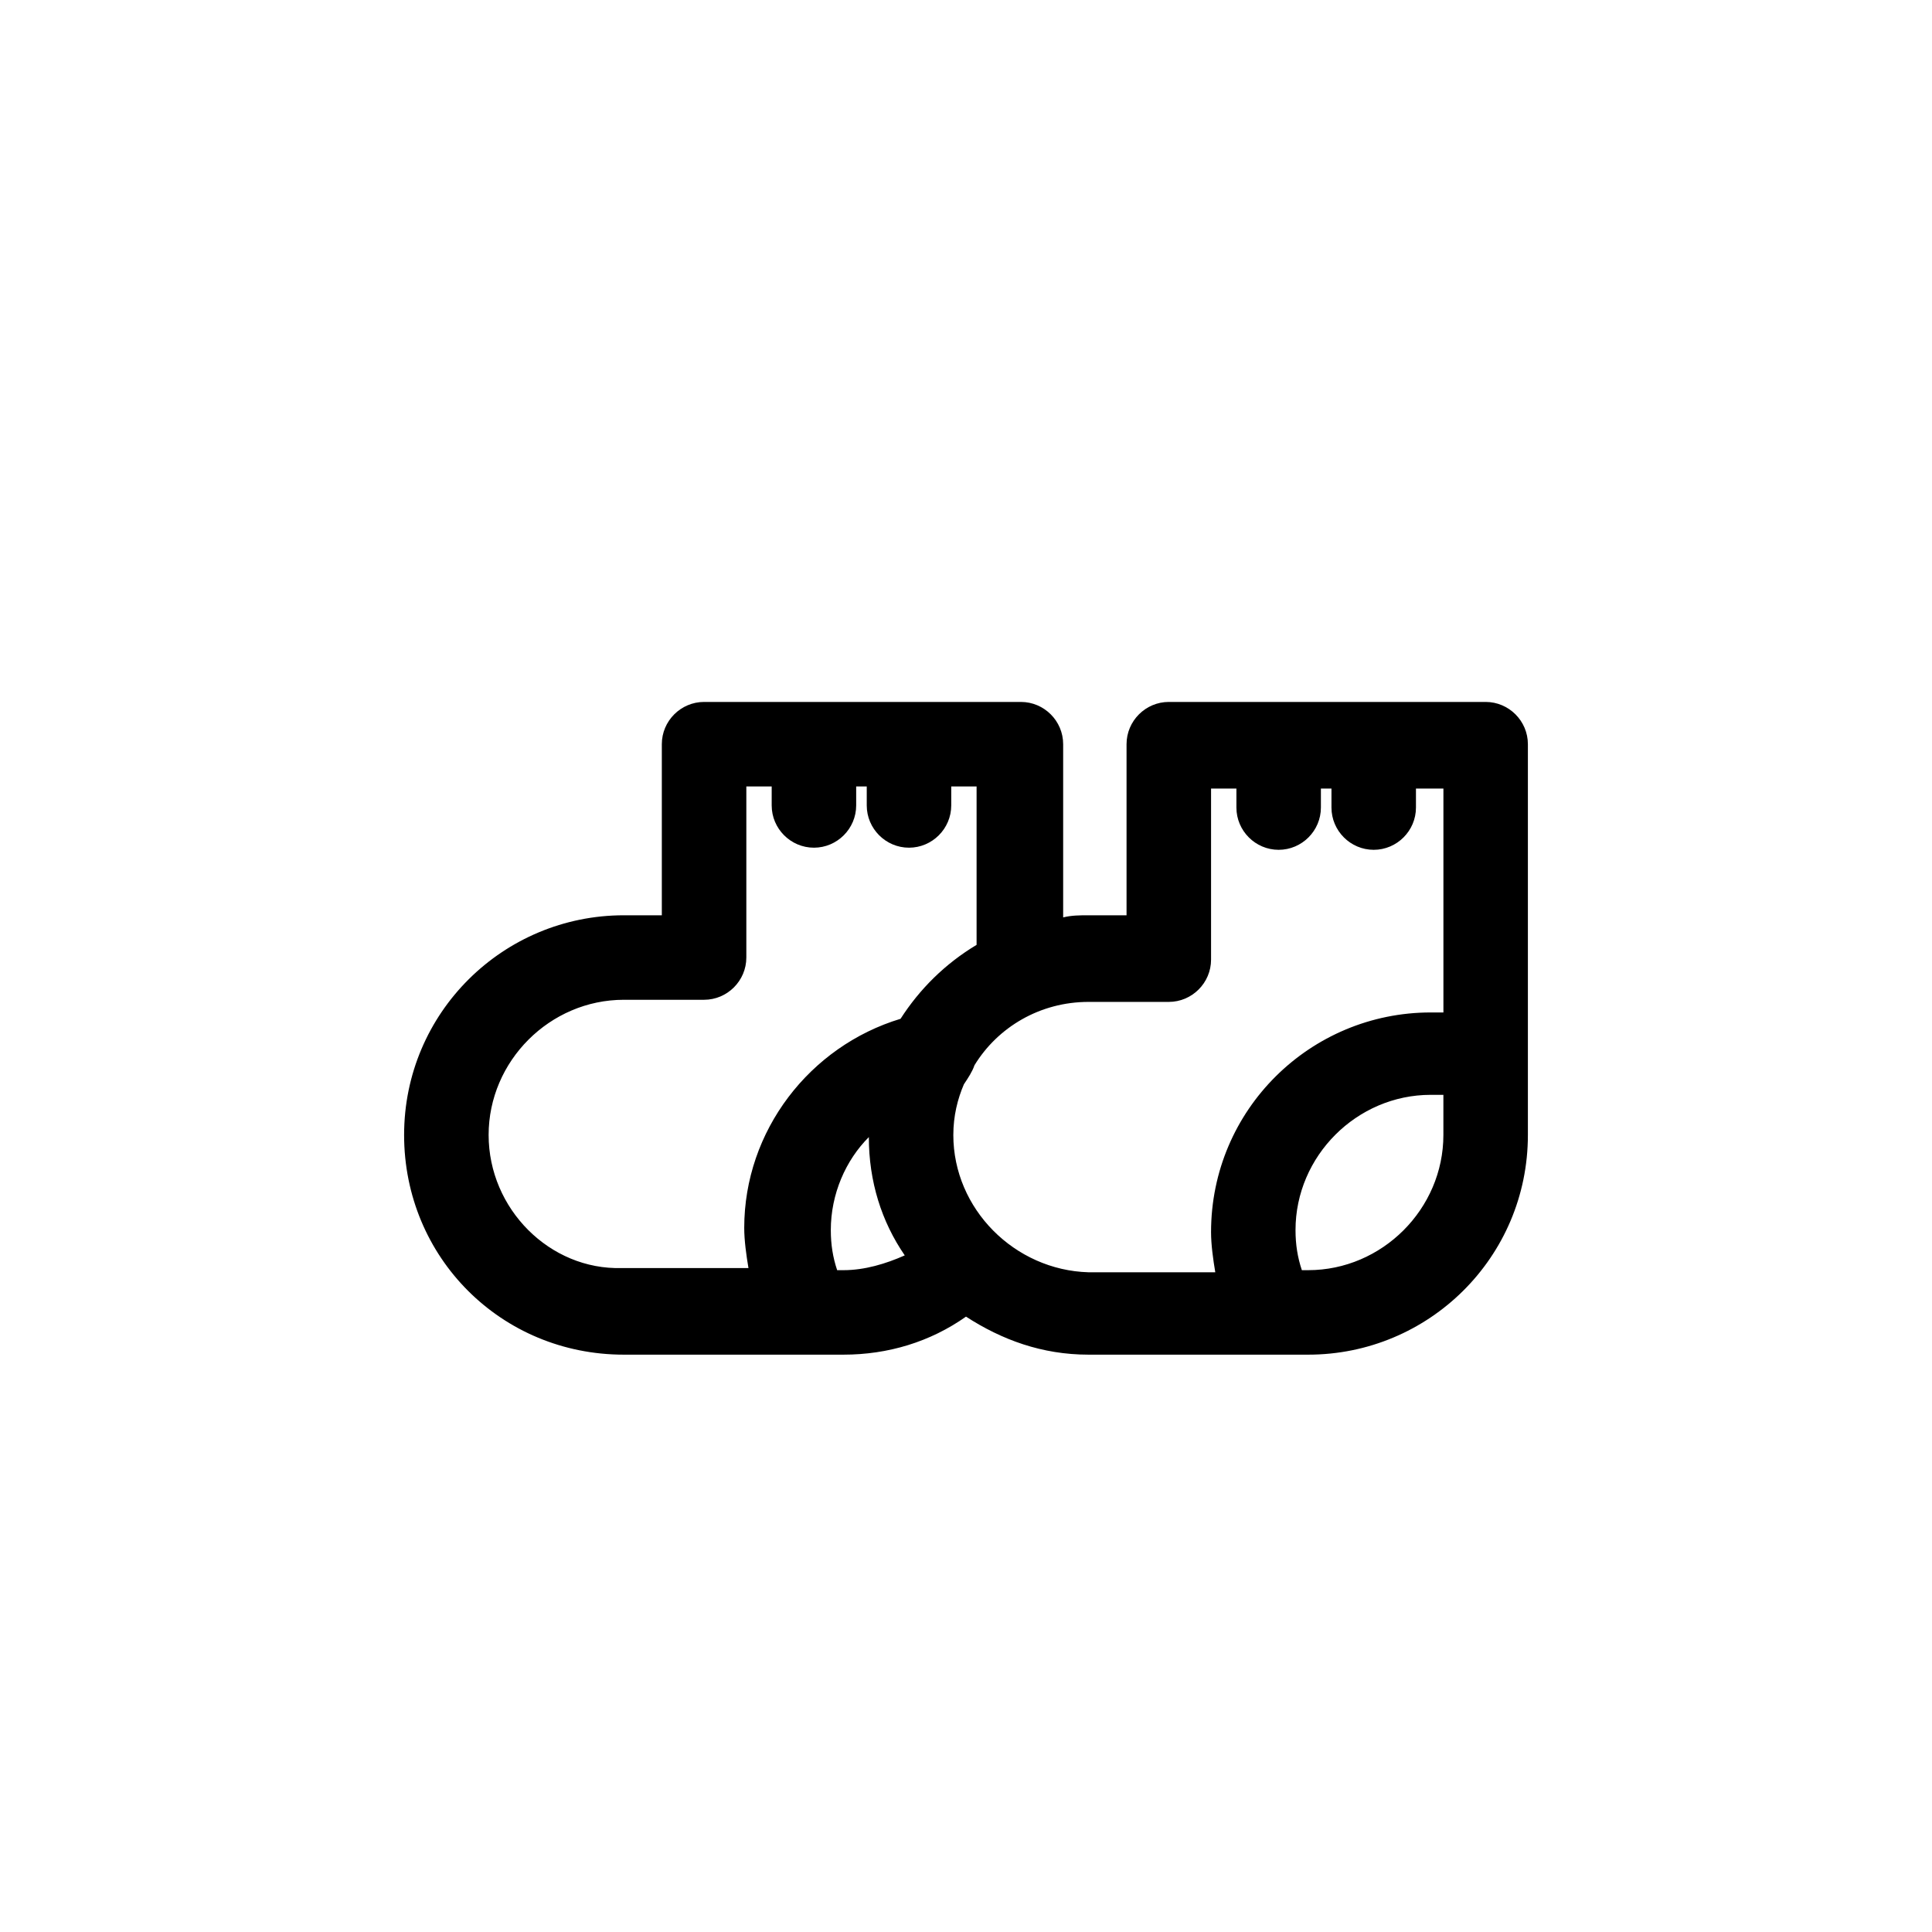
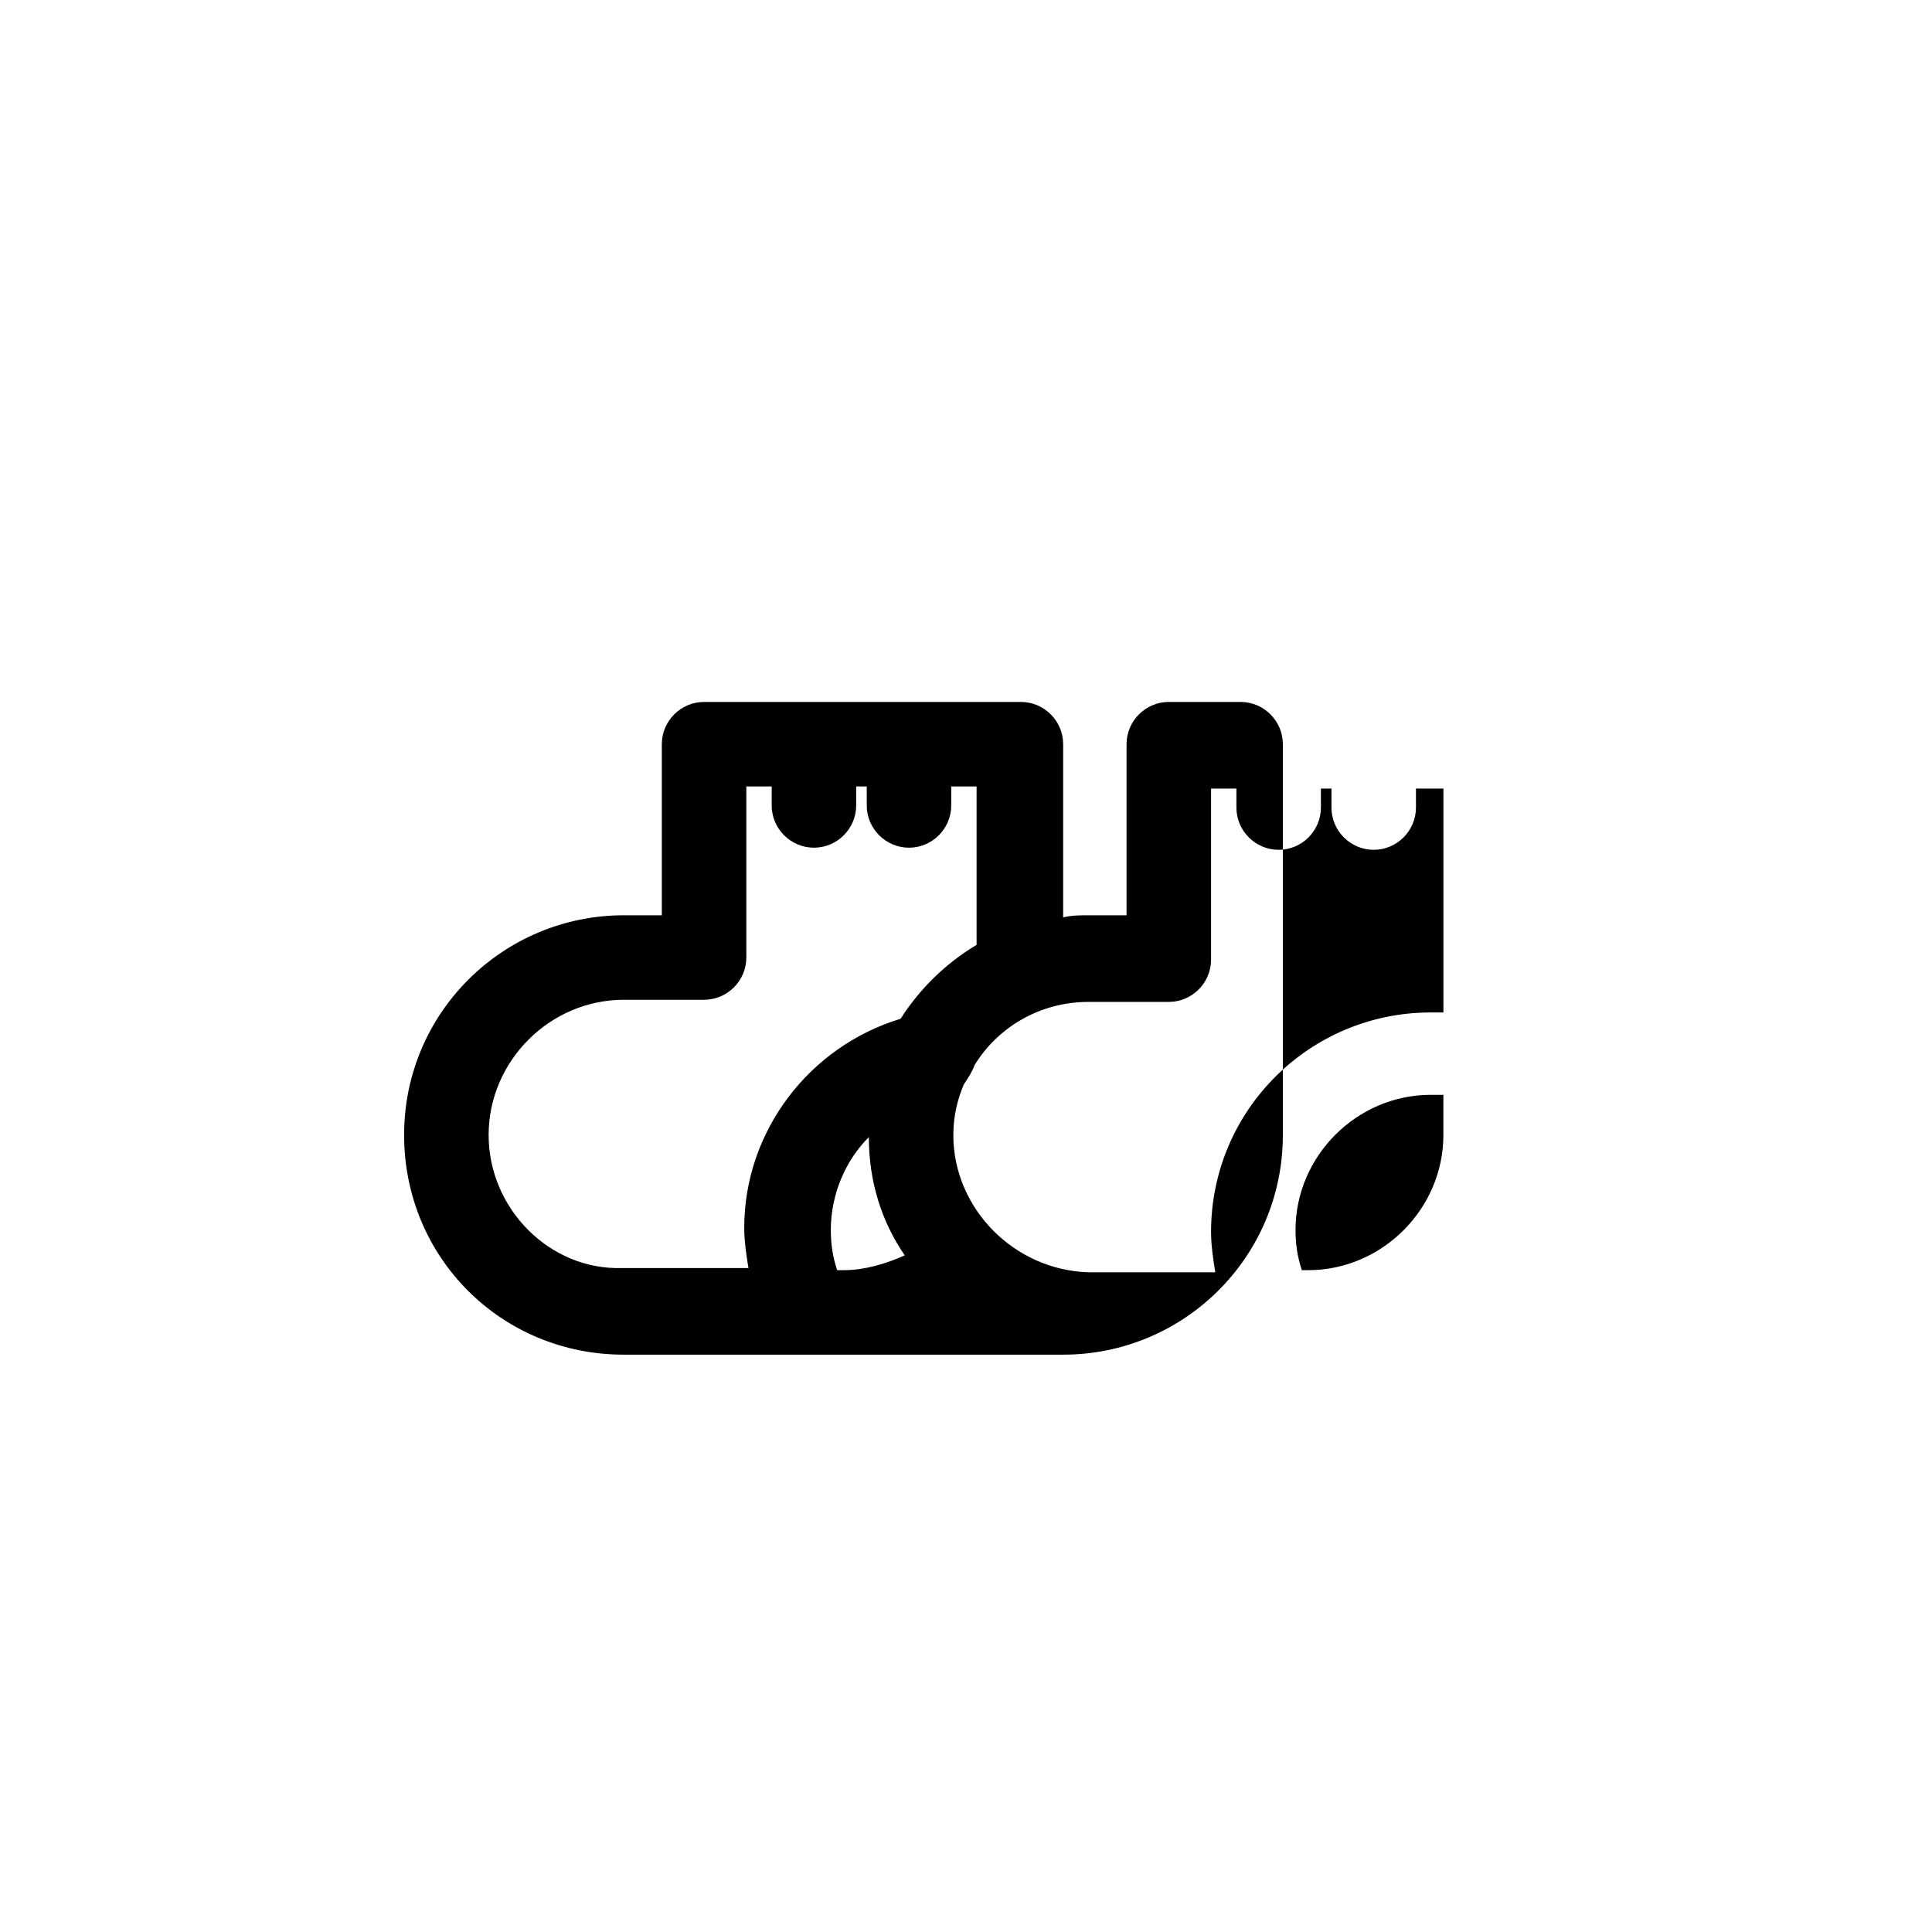
<svg xmlns="http://www.w3.org/2000/svg" fill="#000000" width="800px" height="800px" version="1.1" viewBox="144 144 512 512">
-   <path d="m537.71 330.02h-83.969c-6.156 0-11.195 5.039-11.195 11.195v45.344h-10.078c-2.238 0-4.477 0-6.719 0.559v-45.902c0-6.156-5.039-11.195-11.195-11.195h-83.969c-6.156 0-11.195 5.039-11.195 11.195v45.344h-10.078c-31.906 0-58.219 25.75-58.219 58.219s25.75 58.219 58.219 58.219h58.219c11.754 0 22.953-3.359 32.469-10.078 9.516 6.156 20.152 10.078 32.469 10.078h58.219c31.906 0 58.219-25.75 58.219-58.219v-103.56c0-6.16-5.039-11.199-11.195-11.199zm-264.22 114.76c0-19.594 16.234-35.828 35.828-35.828h21.273c6.156 0 11.195-5.039 11.195-11.195v-45.344h6.719v5.039c0 6.156 5.039 11.195 11.195 11.195s11.195-5.039 11.195-11.195v-5.039h2.801v5.039c0 6.156 5.039 11.195 11.195 11.195s11.195-5.039 11.195-11.195v-5.039h6.719v41.984c-8.398 5.039-15.113 11.754-20.152 19.594-24.07 7.277-41.426 29.668-41.426 55.418 0 3.359 0.559 7.277 1.121 10.637h-33.586c-19.043 0.562-35.273-15.672-35.273-35.266zm94.043 35.828h-1.68c-1.121-3.359-1.68-6.719-1.68-10.637 0-9.516 3.918-18.473 10.078-24.629 0 11.754 3.359 22.391 9.516 31.348-5.039 2.238-10.637 3.918-16.234 3.918zm29.109-35.828c0-5.039 1.121-9.516 2.801-13.434 1.121-1.68 2.238-3.359 2.801-5.039 6.156-10.078 17.352-16.793 30.23-16.793h21.273c6.156 0 11.195-5.039 11.195-11.195v-45.344h6.719v5.039c0 6.156 5.039 11.195 11.195 11.195s11.195-5.039 11.195-11.195v-5.039h2.801v5.039c0 6.156 5.039 11.195 11.195 11.195s11.195-5.039 11.195-11.195v-5.039h7.277v59.336h-3.359c-31.906 0-58.219 25.75-58.219 58.219 0 3.359 0.559 7.277 1.121 10.637h-33.586c-19.602-0.559-35.836-16.793-35.836-36.387zm94.043 35.828h-1.68c-1.121-3.359-1.68-6.719-1.68-10.637 0-19.594 16.234-35.828 35.828-35.828h3.359v10.637c0 19.594-16.234 35.828-35.828 35.828z" />
+   <path d="m537.71 330.02h-83.969c-6.156 0-11.195 5.039-11.195 11.195v45.344h-10.078c-2.238 0-4.477 0-6.719 0.559v-45.902c0-6.156-5.039-11.195-11.195-11.195h-83.969c-6.156 0-11.195 5.039-11.195 11.195v45.344h-10.078c-31.906 0-58.219 25.75-58.219 58.219s25.75 58.219 58.219 58.219h58.219h58.219c31.906 0 58.219-25.75 58.219-58.219v-103.56c0-6.16-5.039-11.199-11.195-11.199zm-264.22 114.76c0-19.594 16.234-35.828 35.828-35.828h21.273c6.156 0 11.195-5.039 11.195-11.195v-45.344h6.719v5.039c0 6.156 5.039 11.195 11.195 11.195s11.195-5.039 11.195-11.195v-5.039h2.801v5.039c0 6.156 5.039 11.195 11.195 11.195s11.195-5.039 11.195-11.195v-5.039h6.719v41.984c-8.398 5.039-15.113 11.754-20.152 19.594-24.07 7.277-41.426 29.668-41.426 55.418 0 3.359 0.559 7.277 1.121 10.637h-33.586c-19.043 0.562-35.273-15.672-35.273-35.266zm94.043 35.828h-1.68c-1.121-3.359-1.68-6.719-1.68-10.637 0-9.516 3.918-18.473 10.078-24.629 0 11.754 3.359 22.391 9.516 31.348-5.039 2.238-10.637 3.918-16.234 3.918zm29.109-35.828c0-5.039 1.121-9.516 2.801-13.434 1.121-1.68 2.238-3.359 2.801-5.039 6.156-10.078 17.352-16.793 30.23-16.793h21.273c6.156 0 11.195-5.039 11.195-11.195v-45.344h6.719v5.039c0 6.156 5.039 11.195 11.195 11.195s11.195-5.039 11.195-11.195v-5.039h2.801v5.039c0 6.156 5.039 11.195 11.195 11.195s11.195-5.039 11.195-11.195v-5.039h7.277v59.336h-3.359c-31.906 0-58.219 25.75-58.219 58.219 0 3.359 0.559 7.277 1.121 10.637h-33.586c-19.602-0.559-35.836-16.793-35.836-36.387zm94.043 35.828h-1.68c-1.121-3.359-1.68-6.719-1.68-10.637 0-19.594 16.234-35.828 35.828-35.828h3.359v10.637c0 19.594-16.234 35.828-35.828 35.828z" />
</svg>